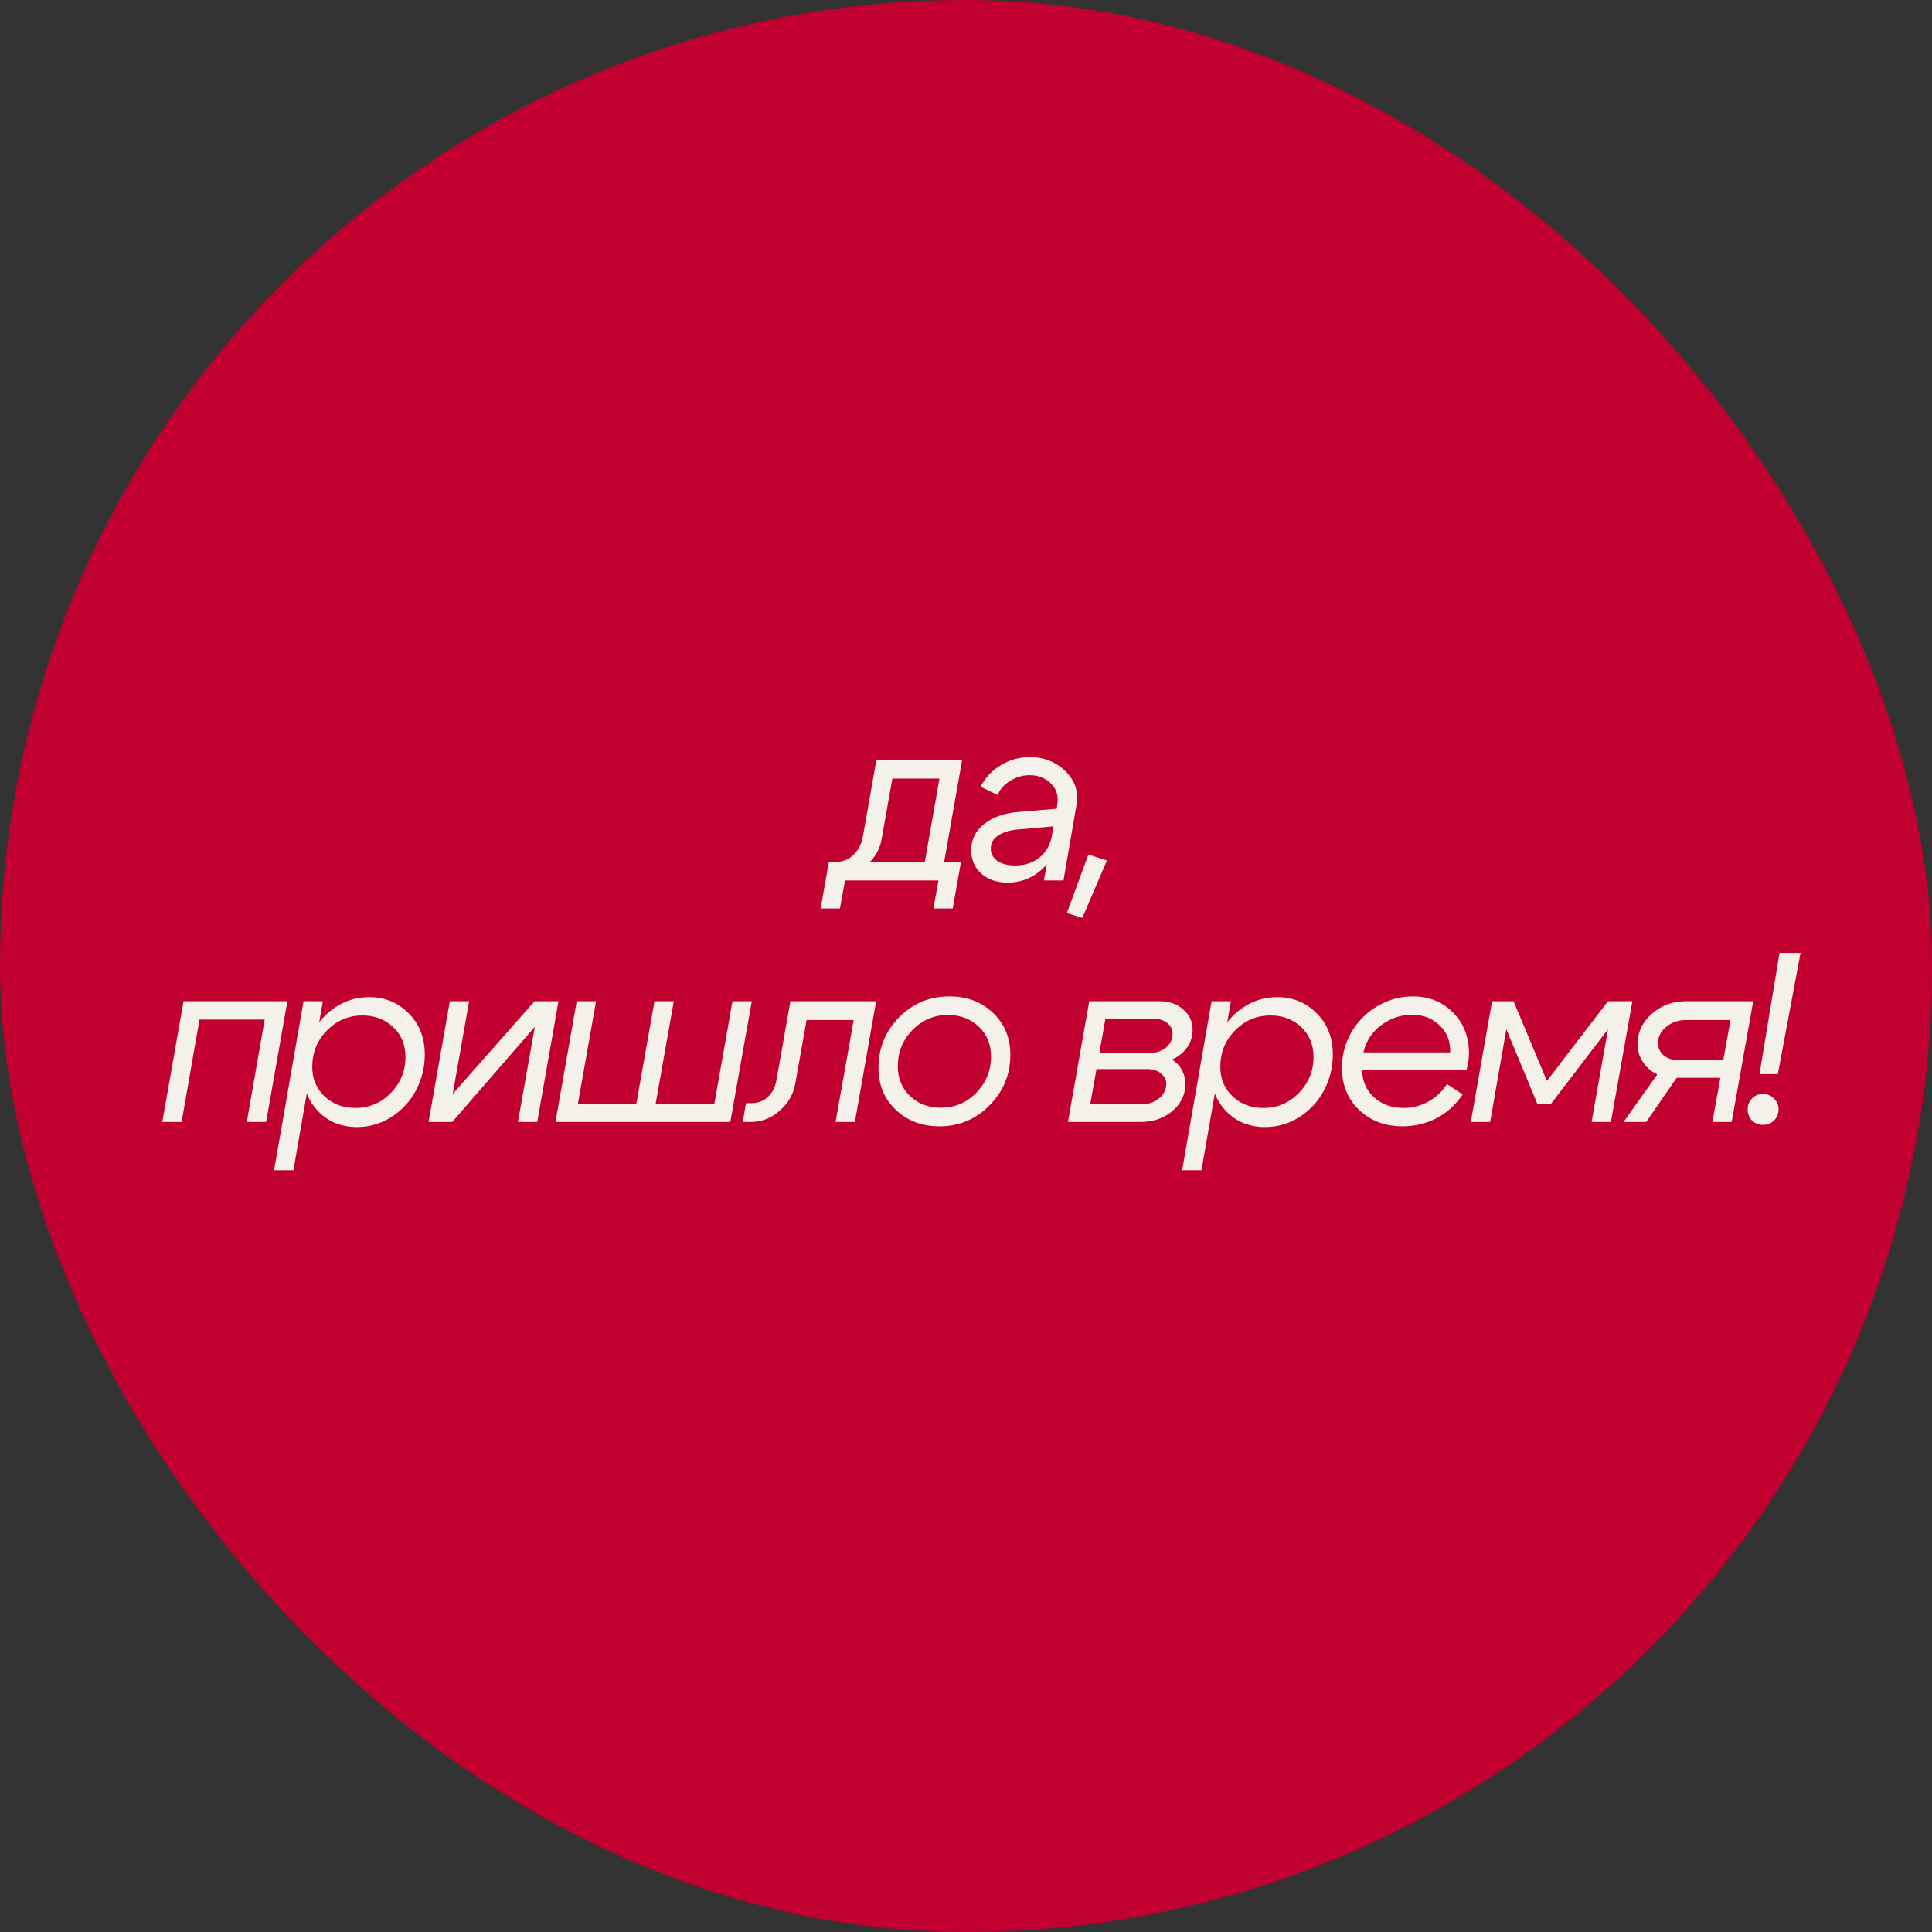
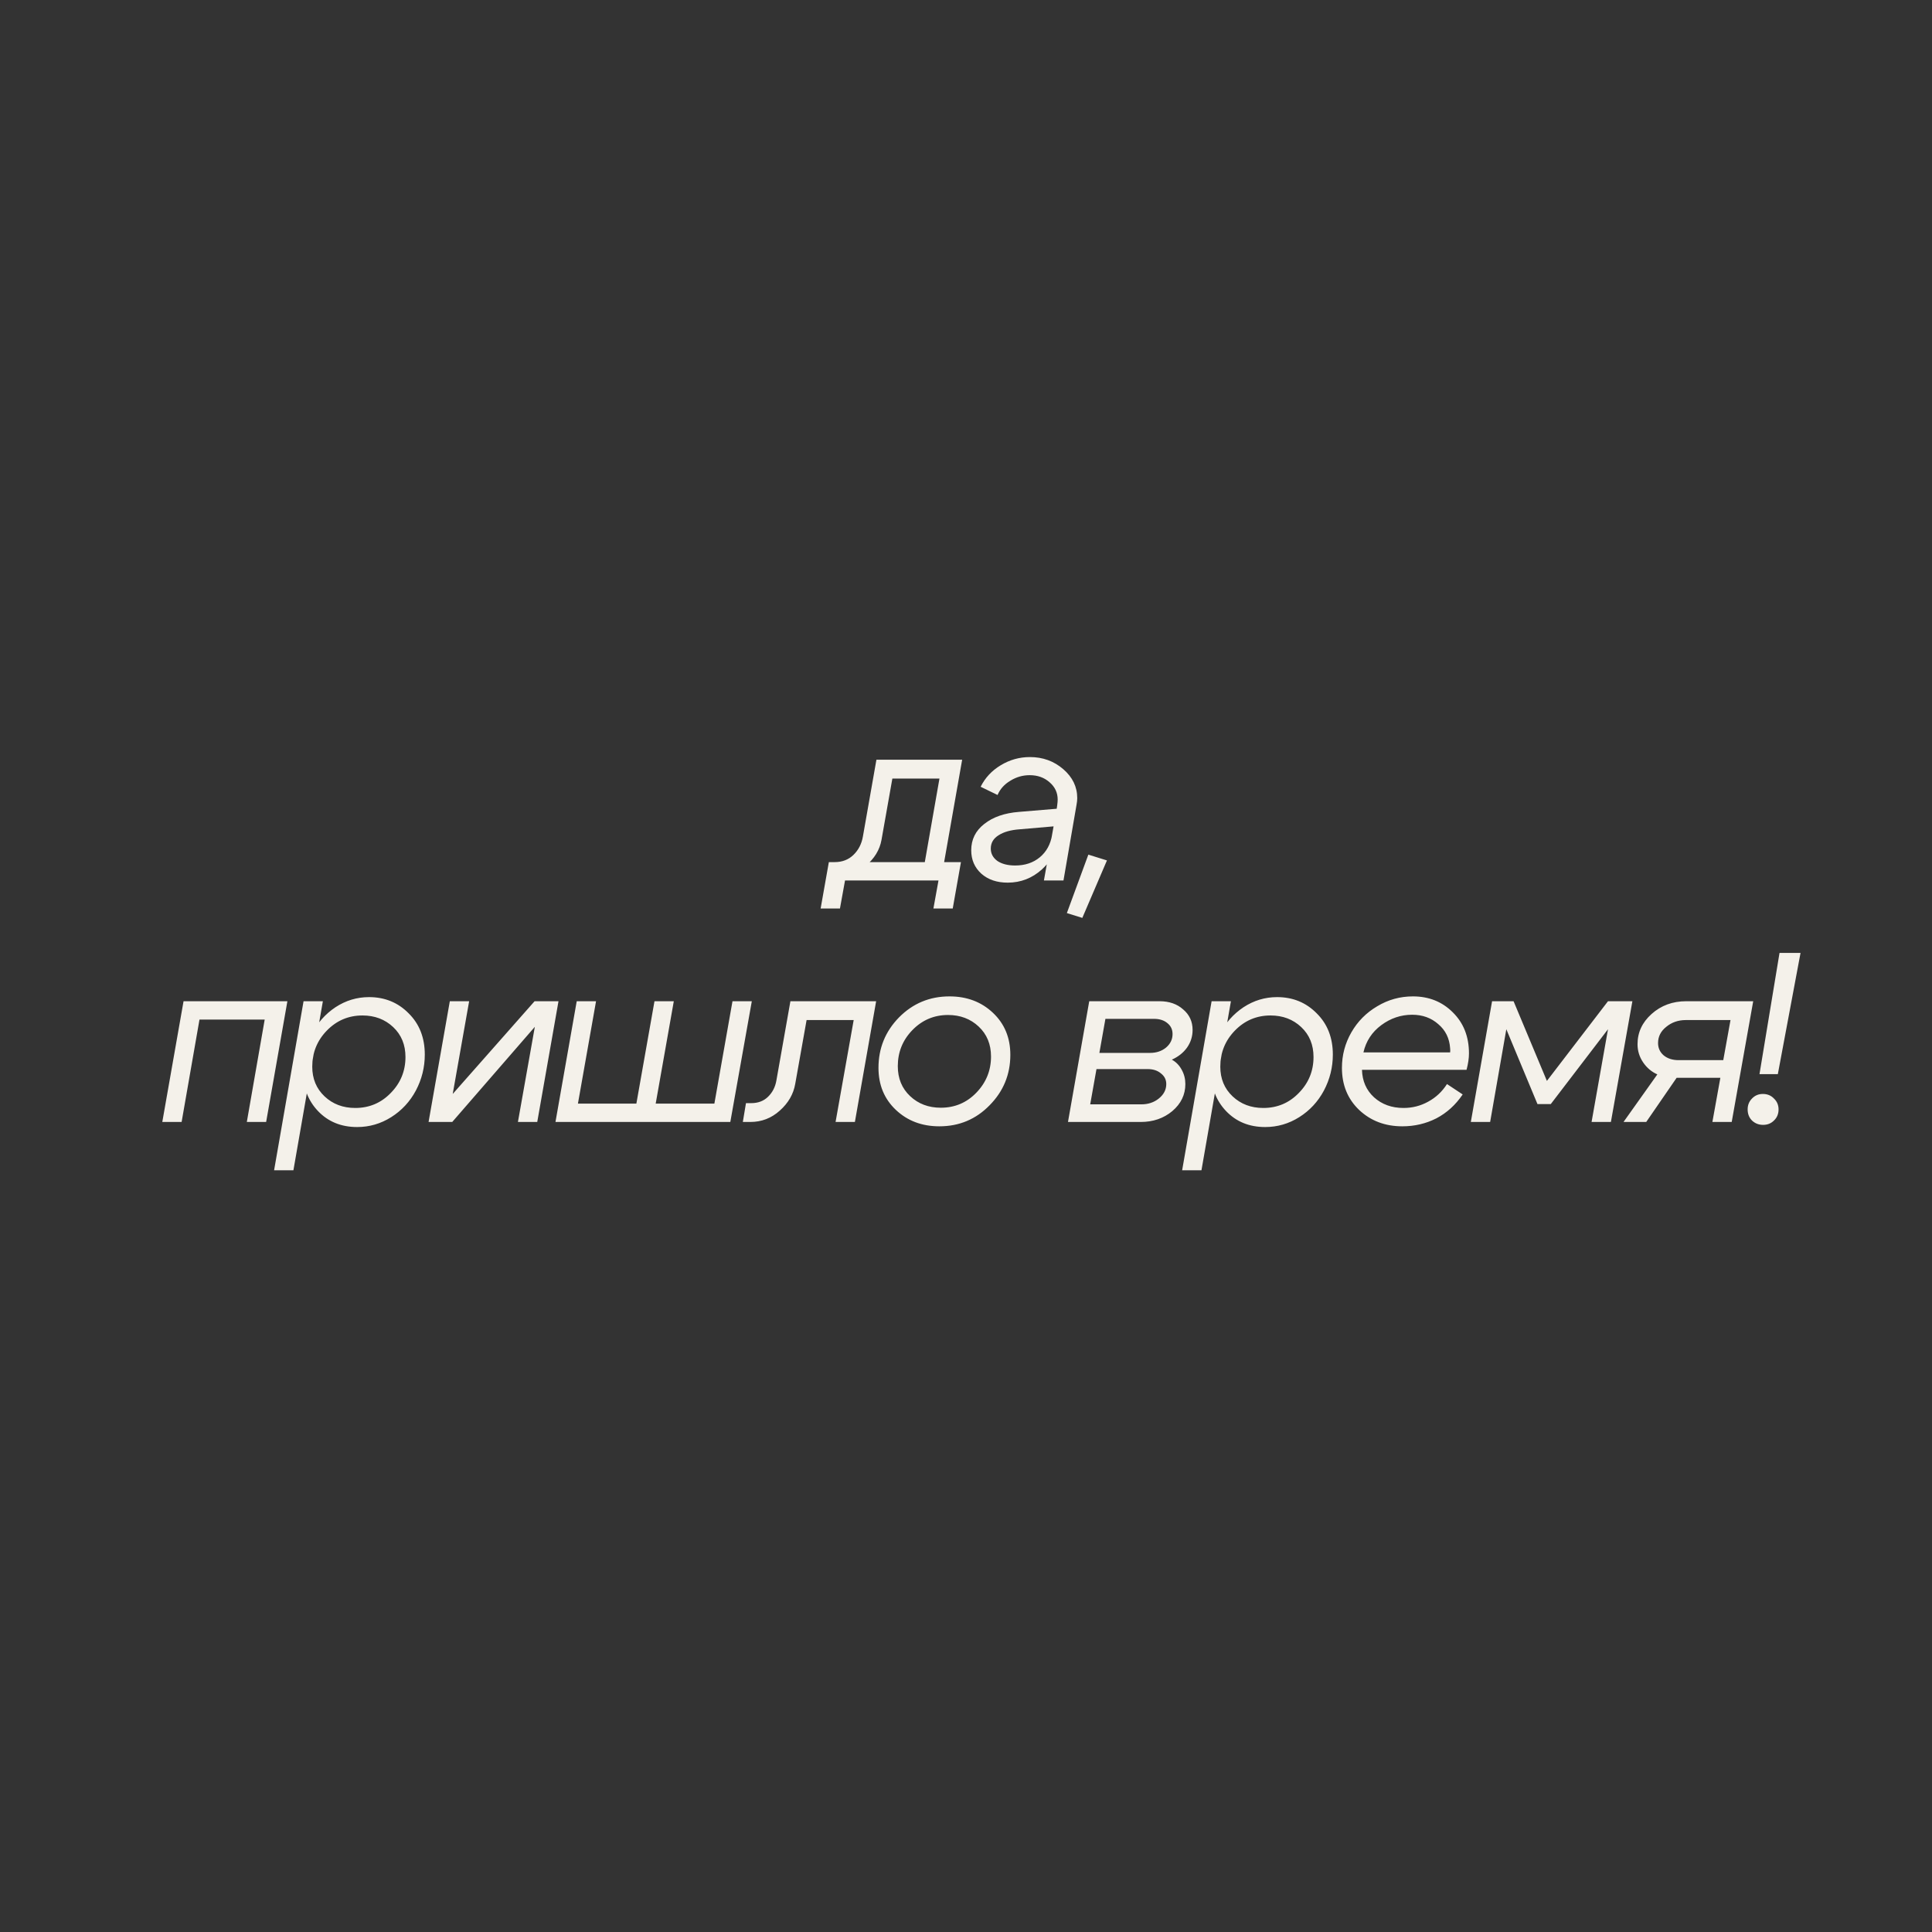
<svg xmlns="http://www.w3.org/2000/svg" width="192" height="192" viewBox="0 0 192 192" fill="none">
  <rect x="0" y="0" width="192" height="192" fill="#333333" stroke="none" />
-   <rect width="192" height="192" rx="96" fill="#C10030" />
  <path d="M82.37 85.676H95.498L94.682 90.284H92.762L93.266 87.5H83.978L83.474 90.284H81.554L82.37 85.676ZM82.946 85.676C83.698 85.676 84.322 85.436 84.818 84.956C85.314 84.476 85.626 83.868 85.754 83.132L87.098 75.5H95.618L93.506 87.5H91.586L93.362 77.372H88.682L87.602 83.468C87.426 84.46 86.898 85.324 86.018 86.06C85.154 86.78 84.13 87.14 82.946 87.14H82.226L82.49 85.676H82.946ZM102.351 75.236C103.631 75.236 104.735 75.636 105.663 76.436C106.591 77.236 107.055 78.196 107.055 79.316C107.055 79.508 107.031 79.732 106.983 79.988L105.687 87.5H103.743L104.703 82.124L101.367 82.412C100.455 82.476 99.743 82.676 99.231 83.012C98.719 83.332 98.463 83.772 98.463 84.332C98.463 84.828 98.679 85.236 99.111 85.556C99.559 85.86 100.151 86.012 100.887 86.012C101.863 86.012 102.679 85.74 103.335 85.196C103.991 84.652 104.399 83.908 104.559 82.964H105.375C105.135 84.356 104.527 85.5 103.551 86.396C102.575 87.276 101.439 87.716 100.143 87.716C99.071 87.716 98.199 87.42 97.527 86.828C96.855 86.22 96.519 85.444 96.519 84.5C96.519 83.428 96.951 82.556 97.815 81.884C98.679 81.196 99.831 80.796 101.271 80.684L105.015 80.372L105.063 80.036C105.095 79.796 105.111 79.604 105.111 79.46C105.111 78.772 104.839 78.196 104.295 77.732C103.767 77.268 103.111 77.036 102.327 77.036C101.639 77.036 100.999 77.22 100.407 77.588C99.815 77.94 99.391 78.412 99.135 79.004L97.455 78.188C97.903 77.292 98.567 76.58 99.447 76.052C100.343 75.508 101.311 75.236 102.351 75.236ZM108.159 84.932L110.007 85.508L107.559 91.22L106.023 90.74L108.159 84.932ZM28.561 99.5L26.449 111.5H24.529L26.305 101.324H19.825L18.049 111.5H16.129L18.241 99.5H28.561ZM30.167 99.5H32.087L29.159 116.3H27.239L30.167 99.5ZM36.023 100.916C34.631 100.916 33.447 101.42 32.471 102.428C31.511 103.42 31.031 104.612 31.031 106.004C31.031 107.204 31.439 108.188 32.255 108.956C33.071 109.724 34.087 110.108 35.303 110.108C36.695 110.108 37.871 109.612 38.831 108.62C39.807 107.628 40.295 106.436 40.295 105.044C40.295 103.828 39.887 102.836 39.071 102.068C38.255 101.3 37.239 100.916 36.023 100.916ZM30.095 106.388C30.095 105.108 30.383 103.908 30.959 102.788C31.535 101.668 32.327 100.772 33.335 100.1C34.359 99.428 35.471 99.092 36.671 99.092C38.239 99.092 39.551 99.628 40.607 100.7C41.679 101.756 42.215 103.124 42.215 104.804C42.215 106.068 41.919 107.26 41.327 108.38C40.735 109.484 39.919 110.364 38.879 111.02C37.839 111.676 36.711 112.004 35.495 112.004C33.911 112.004 32.615 111.476 31.607 110.42C30.599 109.364 30.095 108.02 30.095 106.388ZM53.391 111.5H51.471L53.151 102.044L44.943 111.5H42.591L44.703 99.5H46.623L44.991 108.716L53.127 99.5H55.503L53.391 111.5ZM72.578 111.5H55.202L57.314 99.5H59.234L57.434 109.676H63.242L65.042 99.5H66.962L65.162 109.676H70.994L72.794 99.5H74.714L72.578 111.5ZM74.662 109.628C75.334 109.628 75.886 109.42 76.318 109.004C76.766 108.572 77.046 108.028 77.158 107.372L78.55 99.5H87.07L84.958 111.5H83.038L84.838 101.372H80.158L79.03 107.708C78.854 108.732 78.342 109.62 77.494 110.372C76.662 111.124 75.686 111.5 74.566 111.5H73.822L74.134 109.628H74.662ZM94.214 100.868C92.822 100.868 91.638 101.372 90.662 102.38C89.702 103.372 89.222 104.564 89.222 105.956C89.222 107.172 89.63 108.164 90.446 108.932C91.262 109.7 92.278 110.084 93.494 110.084C94.886 110.084 96.062 109.588 97.022 108.596C97.998 107.588 98.486 106.388 98.486 104.996C98.486 103.78 98.078 102.788 97.262 102.02C96.446 101.252 95.43 100.868 94.214 100.868ZM87.302 106.124C87.302 104.172 87.982 102.5 89.342 101.108C90.718 99.716 92.39 99.02 94.358 99.02C96.086 99.02 97.526 99.564 98.678 100.652C99.83 101.74 100.406 103.132 100.406 104.828C100.406 106.78 99.718 108.452 98.342 109.844C96.982 111.236 95.318 111.932 93.35 111.932C91.622 111.932 90.182 111.388 89.03 110.3C87.878 109.212 87.302 107.82 87.302 106.124ZM114.295 104.636C114.919 104.636 115.447 104.46 115.879 104.108C116.311 103.74 116.527 103.292 116.527 102.764C116.527 102.316 116.359 101.956 116.023 101.684C115.687 101.396 115.239 101.252 114.679 101.252H109.855L109.255 104.636H114.295ZM113.431 109.748C114.103 109.748 114.679 109.556 115.159 109.172C115.655 108.772 115.903 108.292 115.903 107.732C115.903 107.3 115.727 106.948 115.375 106.676C115.039 106.388 114.599 106.244 114.055 106.244H108.967L108.343 109.748H113.431ZM117.799 107.732C117.799 108.788 117.367 109.684 116.503 110.42C115.639 111.14 114.591 111.5 113.359 111.5H106.135L108.247 99.5H115.231C116.191 99.5 116.975 99.772 117.583 100.316C118.207 100.844 118.519 101.524 118.519 102.356C118.519 102.996 118.335 103.58 117.967 104.108C117.599 104.62 117.095 105.02 116.455 105.308C116.871 105.532 117.199 105.868 117.439 106.316C117.679 106.748 117.799 107.22 117.799 107.732ZM120.408 99.5H122.328L119.4 116.3H117.48L120.408 99.5ZM126.264 100.916C124.872 100.916 123.688 101.42 122.712 102.428C121.752 103.42 121.272 104.612 121.272 106.004C121.272 107.204 121.68 108.188 122.496 108.956C123.312 109.724 124.328 110.108 125.544 110.108C126.936 110.108 128.112 109.612 129.072 108.62C130.048 107.628 130.536 106.436 130.536 105.044C130.536 103.828 130.128 102.836 129.312 102.068C128.496 101.3 127.48 100.916 126.264 100.916ZM120.336 106.388C120.336 105.108 120.624 103.908 121.2 102.788C121.776 101.668 122.568 100.772 123.576 100.1C124.6 99.428 125.712 99.092 126.912 99.092C128.48 99.092 129.792 99.628 130.848 100.7C131.92 101.756 132.456 103.124 132.456 104.804C132.456 106.068 132.16 107.26 131.568 108.38C130.976 109.484 130.16 110.364 129.12 111.02C128.08 111.676 126.952 112.004 125.736 112.004C124.152 112.004 122.856 111.476 121.848 110.42C120.84 109.364 120.336 108.02 120.336 106.388ZM144.112 104.18C144.048 103.188 143.656 102.388 142.936 101.78C142.232 101.156 141.368 100.844 140.344 100.844C139.224 100.844 138.2 101.188 137.272 101.876C136.344 102.564 135.752 103.468 135.496 104.588H144.112C144.128 104.46 144.128 104.324 144.112 104.18ZM145.984 104.684C145.984 105.164 145.904 105.708 145.744 106.316H135.352C135.384 107.436 135.784 108.348 136.552 109.052C137.336 109.756 138.312 110.108 139.48 110.108C140.36 110.108 141.176 109.9 141.928 109.484C142.696 109.068 143.32 108.484 143.8 107.732L145.36 108.764C144.656 109.804 143.784 110.596 142.744 111.14C141.704 111.668 140.576 111.932 139.36 111.932C137.648 111.932 136.216 111.388 135.064 110.3C133.928 109.212 133.36 107.82 133.36 106.124C133.36 104.86 133.672 103.684 134.296 102.596C134.92 101.508 135.776 100.644 136.864 100.004C137.952 99.348 139.136 99.02 140.416 99.02C142 99.02 143.32 99.548 144.376 100.604C145.448 101.66 145.984 103.02 145.984 104.684ZM146.169 111.5L148.281 99.5H150.417L153.729 107.42L159.801 99.5H162.225L160.089 111.5H158.169L159.801 102.284L154.113 109.724H152.793L149.697 102.284L148.089 111.5H146.169ZM167.536 101.372C166.784 101.372 166.136 101.596 165.592 102.044C165.048 102.476 164.776 103.012 164.776 103.652C164.776 104.148 164.96 104.556 165.328 104.876C165.712 105.196 166.208 105.356 166.816 105.356H171.256L171.976 101.372H167.536ZM162.736 103.772C162.736 102.604 163.2 101.604 164.128 100.772C165.072 99.924 166.224 99.5 167.584 99.5H174.232L172.096 111.5H170.176L170.968 107.108H166.624L163.6 111.5H161.344L164.704 106.772C164.128 106.516 163.656 106.116 163.288 105.572C162.92 105.028 162.736 104.428 162.736 103.772ZM173.679 110.252C173.679 109.82 173.823 109.46 174.111 109.172C174.399 108.868 174.759 108.716 175.191 108.716C175.639 108.716 176.007 108.868 176.295 109.172C176.599 109.46 176.751 109.82 176.751 110.252C176.751 110.7 176.599 111.068 176.295 111.356C176.007 111.644 175.647 111.788 175.215 111.788C174.783 111.788 174.415 111.644 174.111 111.356C173.823 111.068 173.679 110.7 173.679 110.252ZM176.679 106.748H174.855L176.847 94.7H178.935L176.679 106.748Z" fill="#F4F1EA" />
</svg>